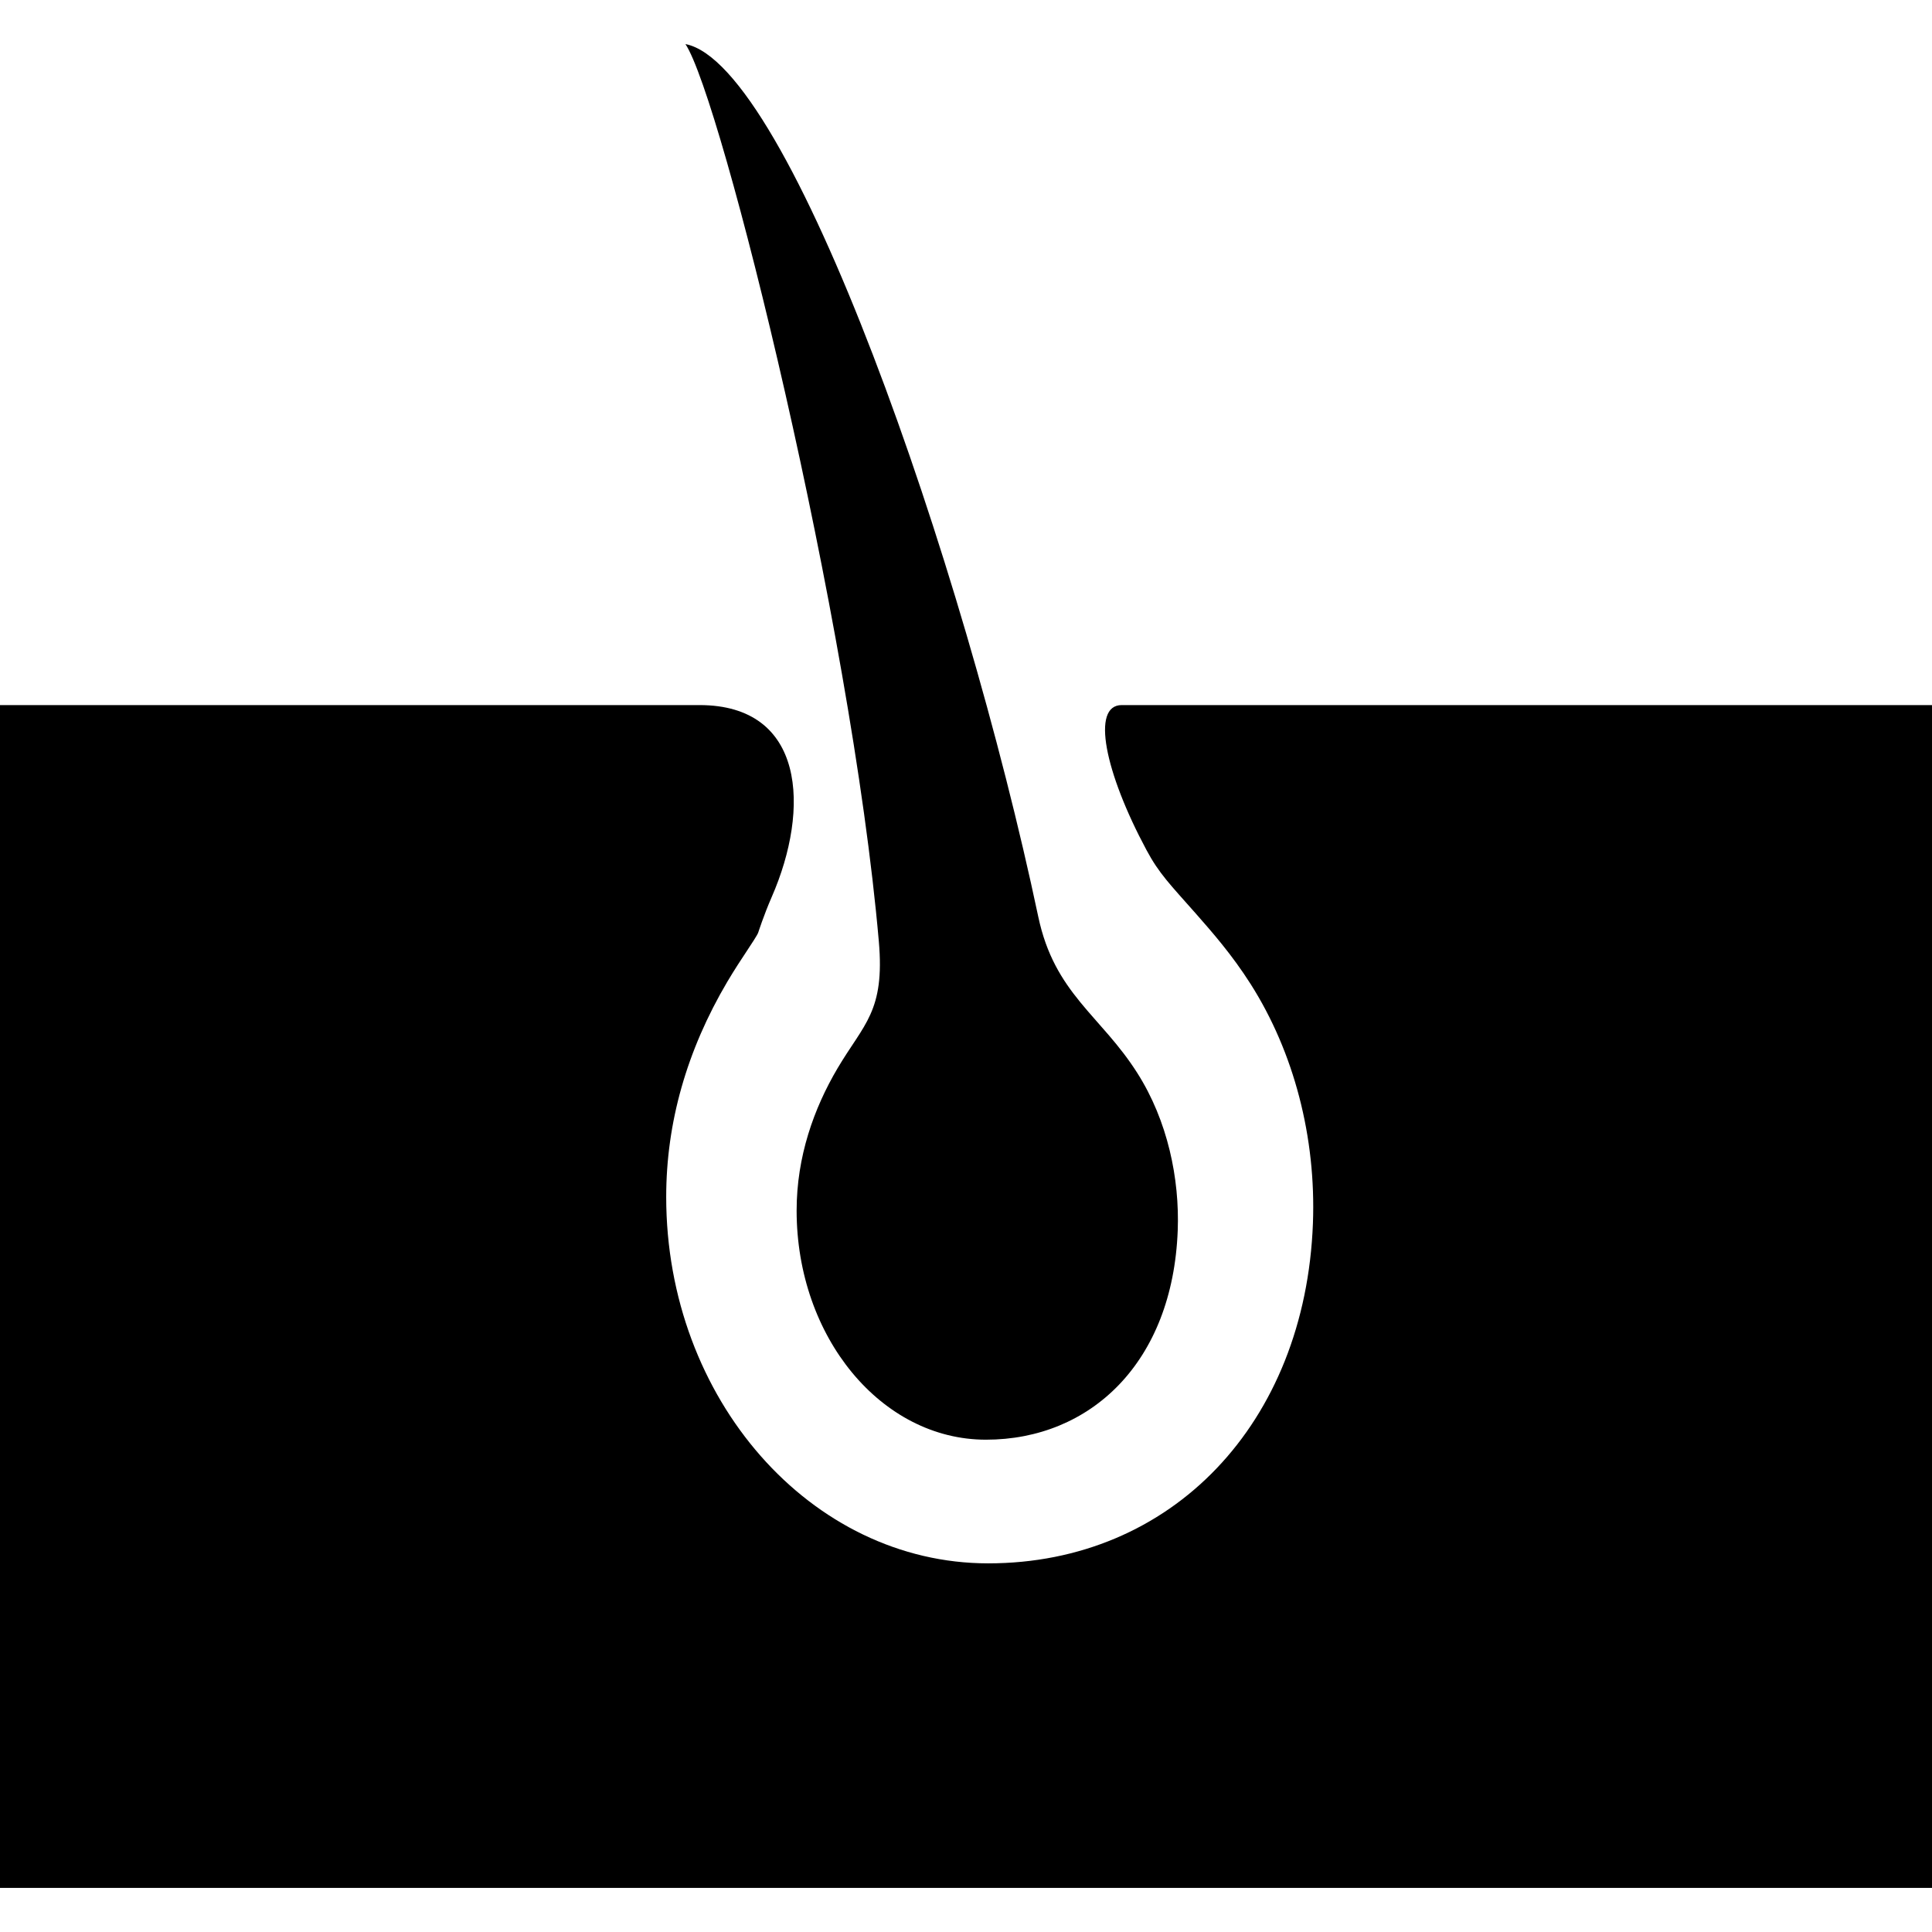
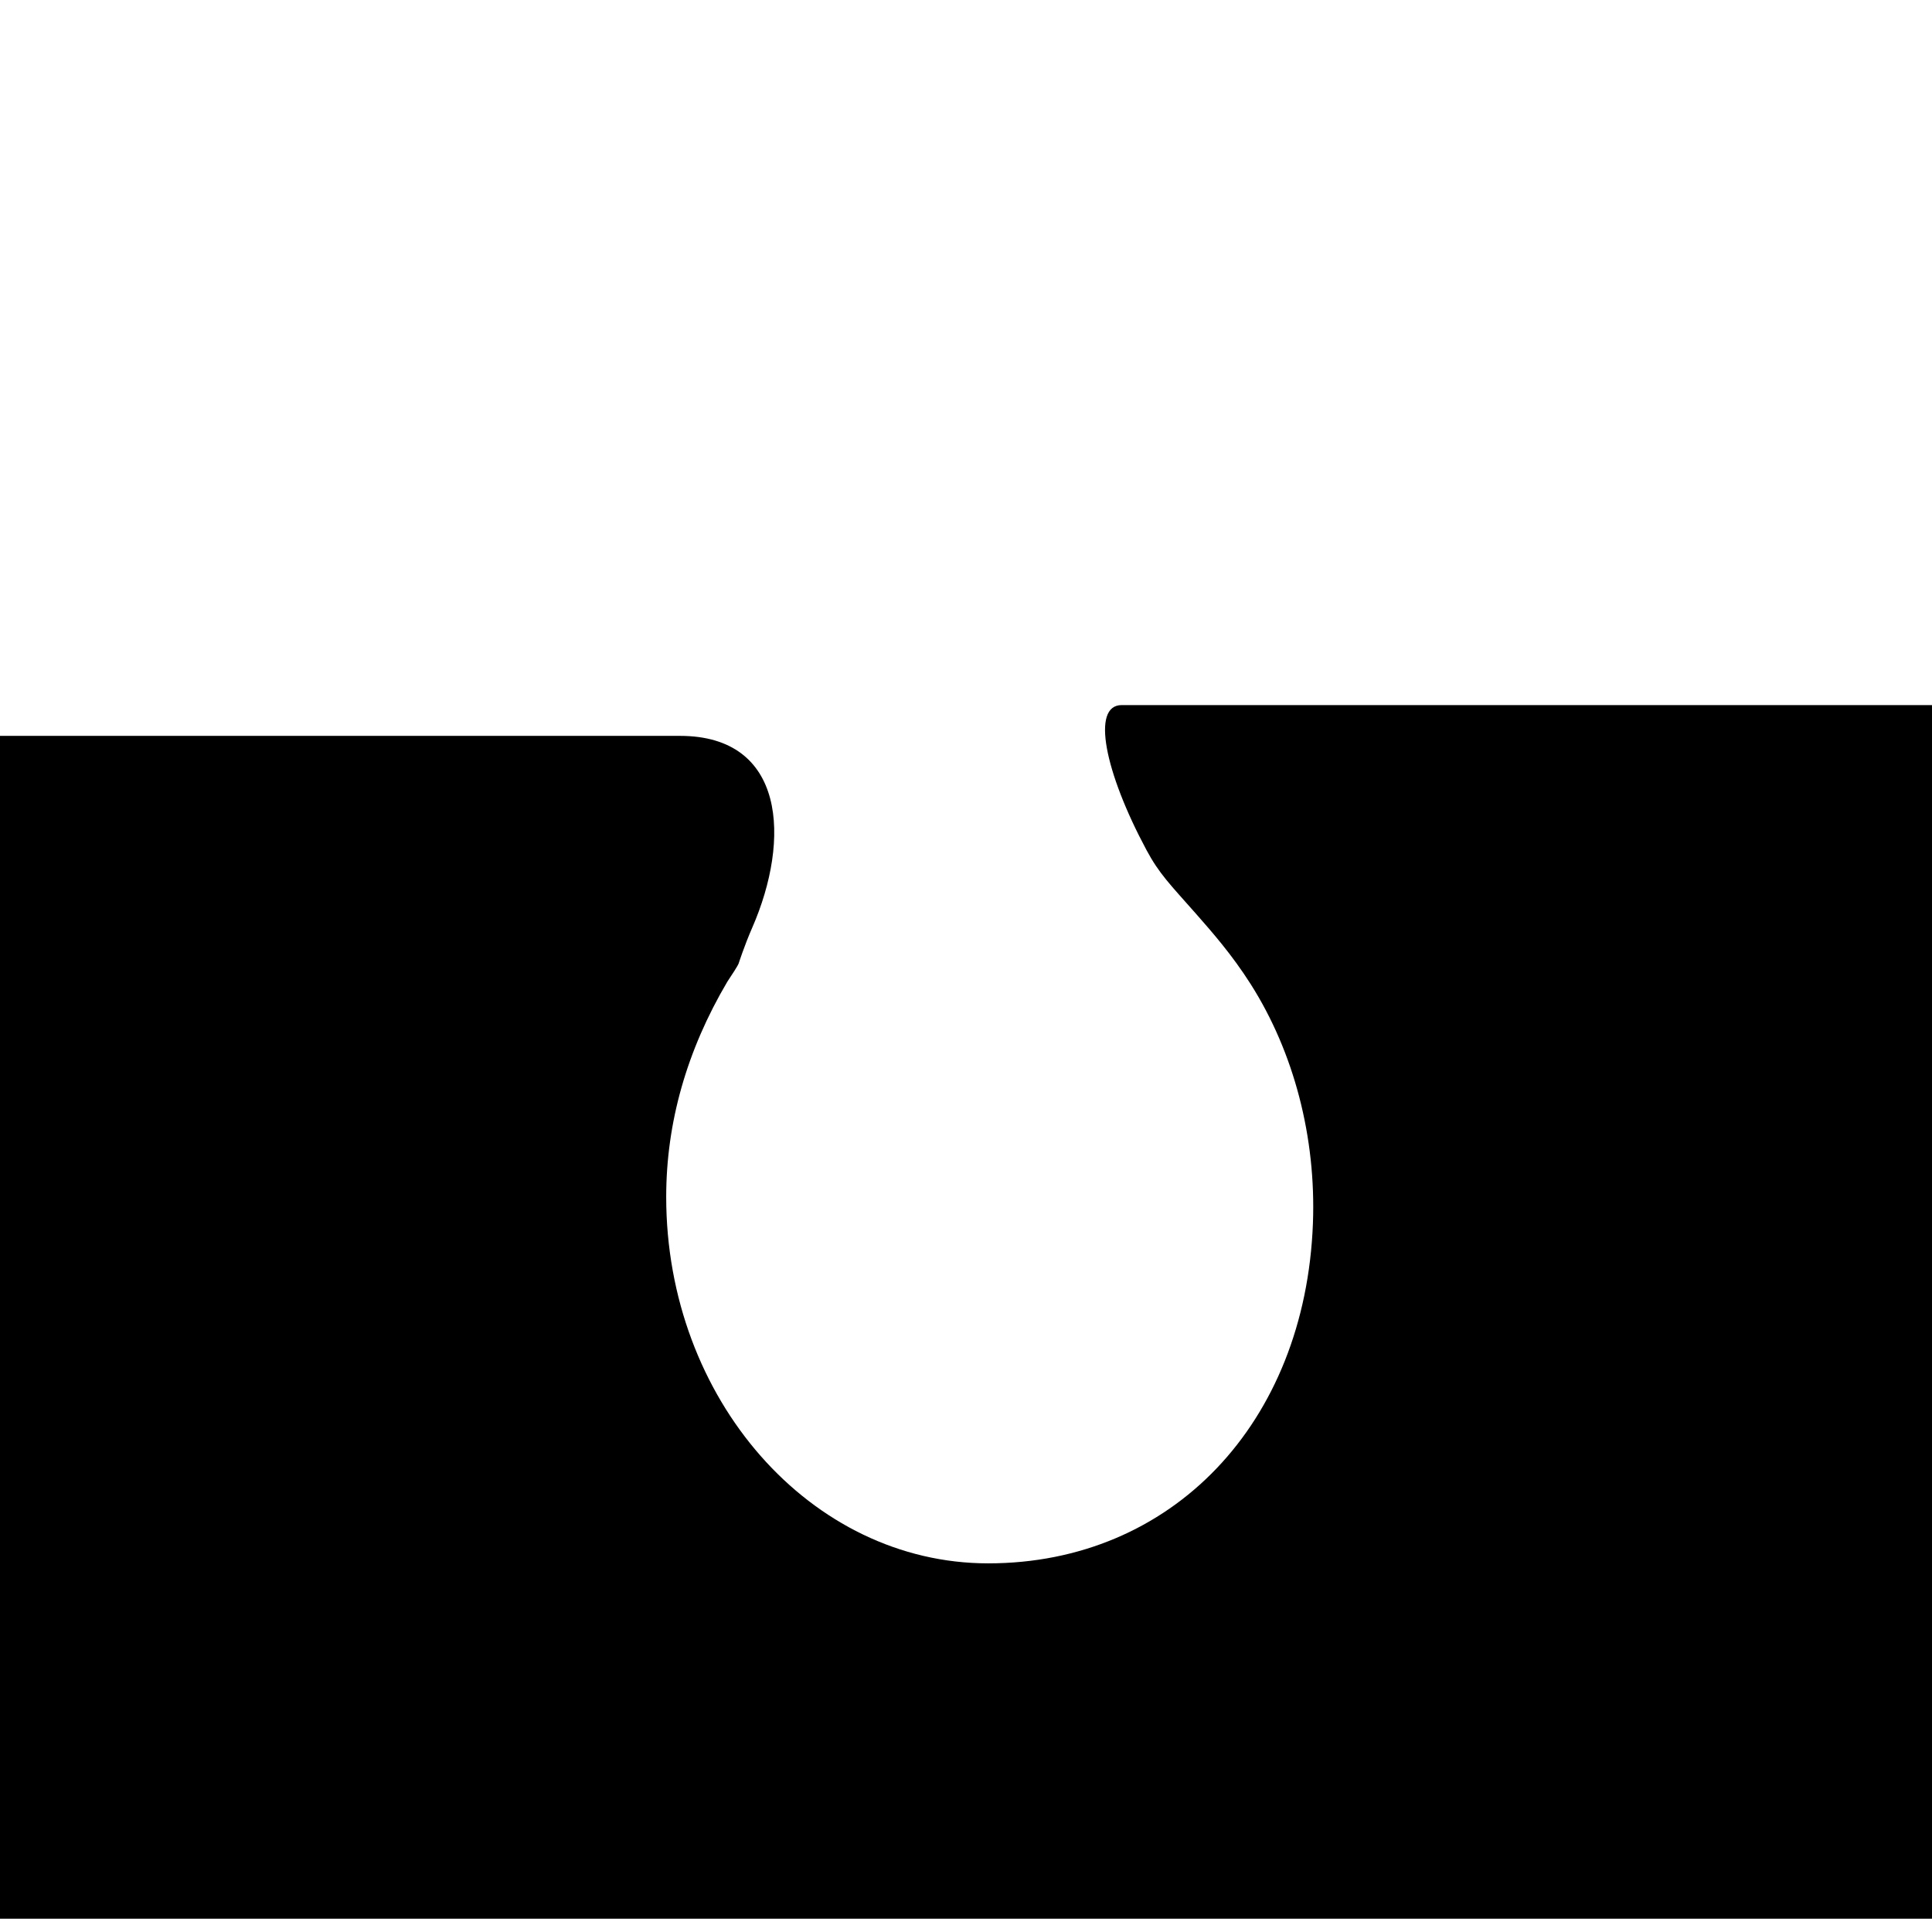
<svg xmlns="http://www.w3.org/2000/svg" height="800px" width="800px" version="1.1" id="_x32_" viewBox="0 0 512 512" xml:space="preserve">
  <style type="text/css">
	.st0{fill:#000000;}
</style>
  <g>
-     <path class="st0" d="M221.982,283.066c-6.309,10.672-10.869,23.479-10.869,37.743c0,33.534,22.459,60.725,50.163,60.725   c27.705,0,49.512-20.462,50.832-55.444c0.514-13.673-2.64-29.051-10.715-41.738c-9.72-15.318-21.944-21.045-26.247-41.437   c-19.802-93.728-65.774-225.951-93.496-231.231c9.54,14.307,43.846,152.891,51.252,237.831   C234.514,268.065,228.942,271.305,221.982,283.066z" />
-     <path class="st0" d="M297.27,186.853c-8.161,0-4.492,17.796,6.549,38.395c3.36,6.283,6.24,9.104,13.149,16.93   c4.218,4.8,9.49,10.783,14.461,18.601c11.503,18.104,17.367,40.632,16.51,63.416c-2.006,53.044-37.392,90.11-86.063,90.11   c-47.044,0-85.326-43.572-85.326-97.104c0-19.656,5.452-38.84,16.201-57.039c1.928-3.248,3.729-5.966,5.177-8.16   c1.106-1.672,2.777-4.192,3-4.843c0.009-0.009,1.466-4.586,3.574-9.421c10.295-23.538,8.829-50.884-19.124-50.884H0v313.463h512   V186.853H297.27z" />
+     <path class="st0" d="M297.27,186.853c-8.161,0-4.492,17.796,6.549,38.395c3.36,6.283,6.24,9.104,13.149,16.93   c4.218,4.8,9.49,10.783,14.461,18.601c11.503,18.104,17.367,40.632,16.51,63.416c-2.006,53.044-37.392,90.11-86.063,90.11   c-47.044,0-85.326-43.572-85.326-97.104c0-19.656,5.452-38.84,16.201-57.039c1.106-1.672,2.777-4.192,3-4.843c0.009-0.009,1.466-4.586,3.574-9.421c10.295-23.538,8.829-50.884-19.124-50.884H0v313.463h512   V186.853H297.27z" />
  </g>
</svg>